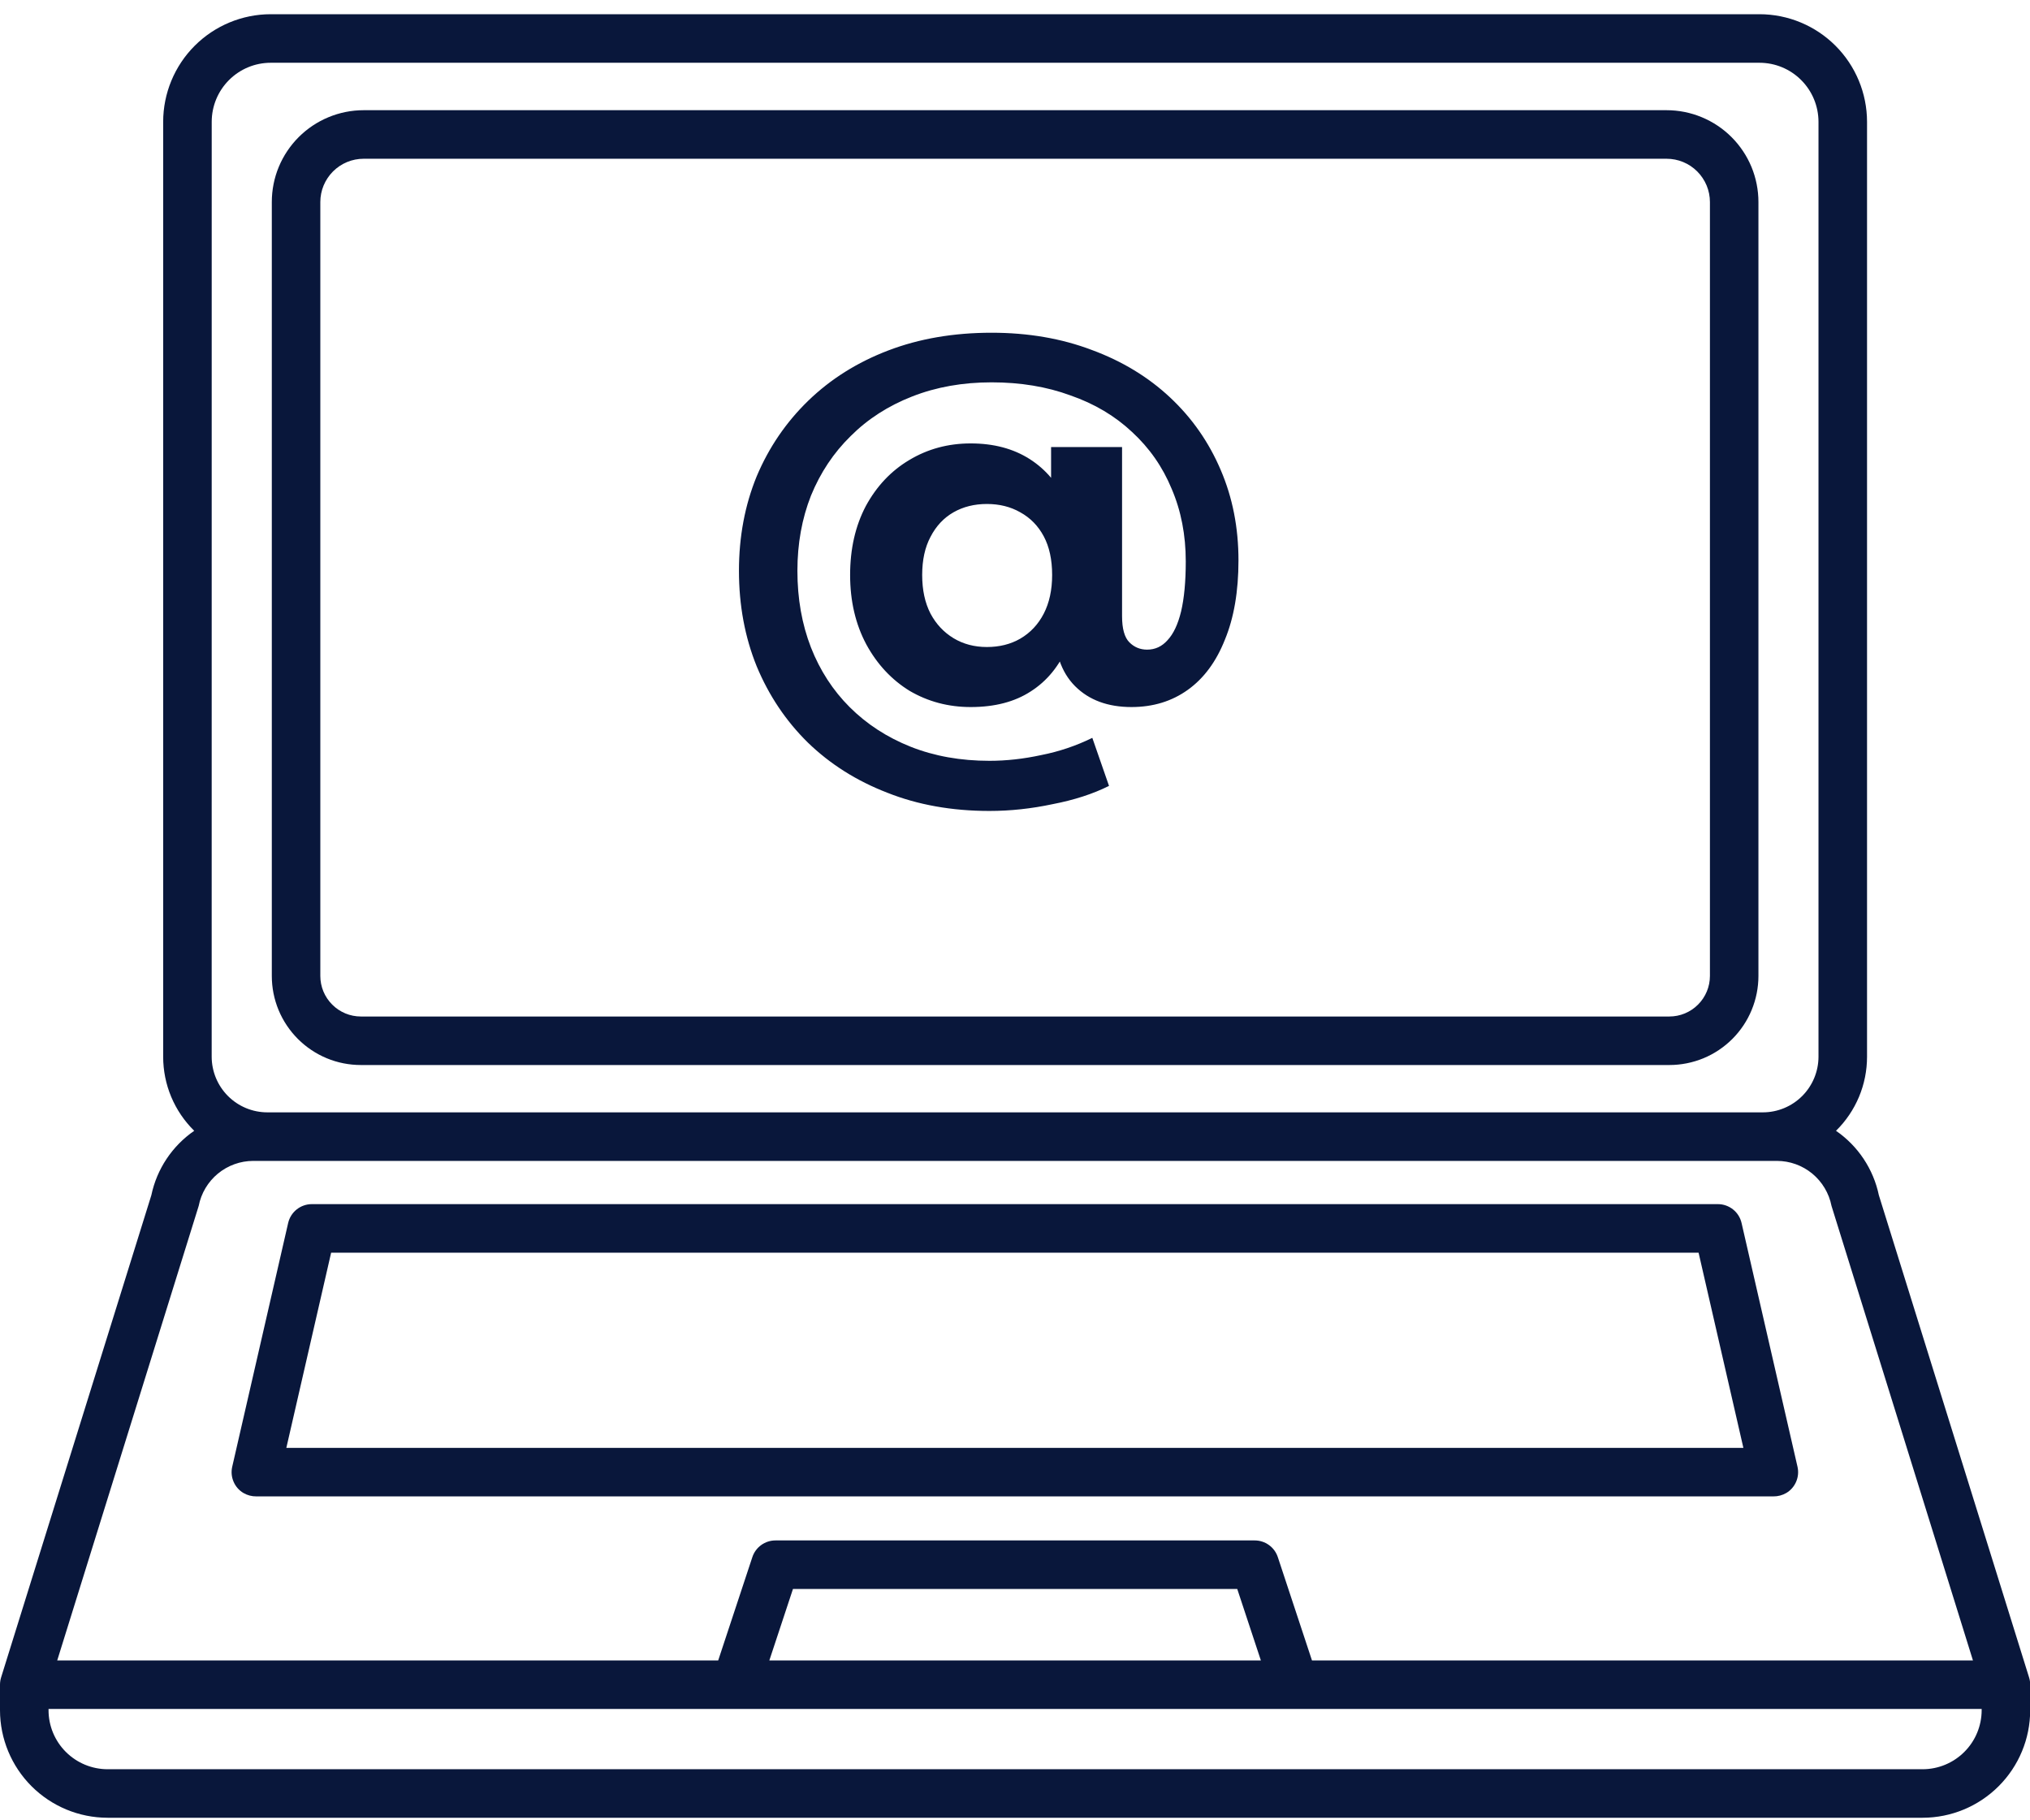
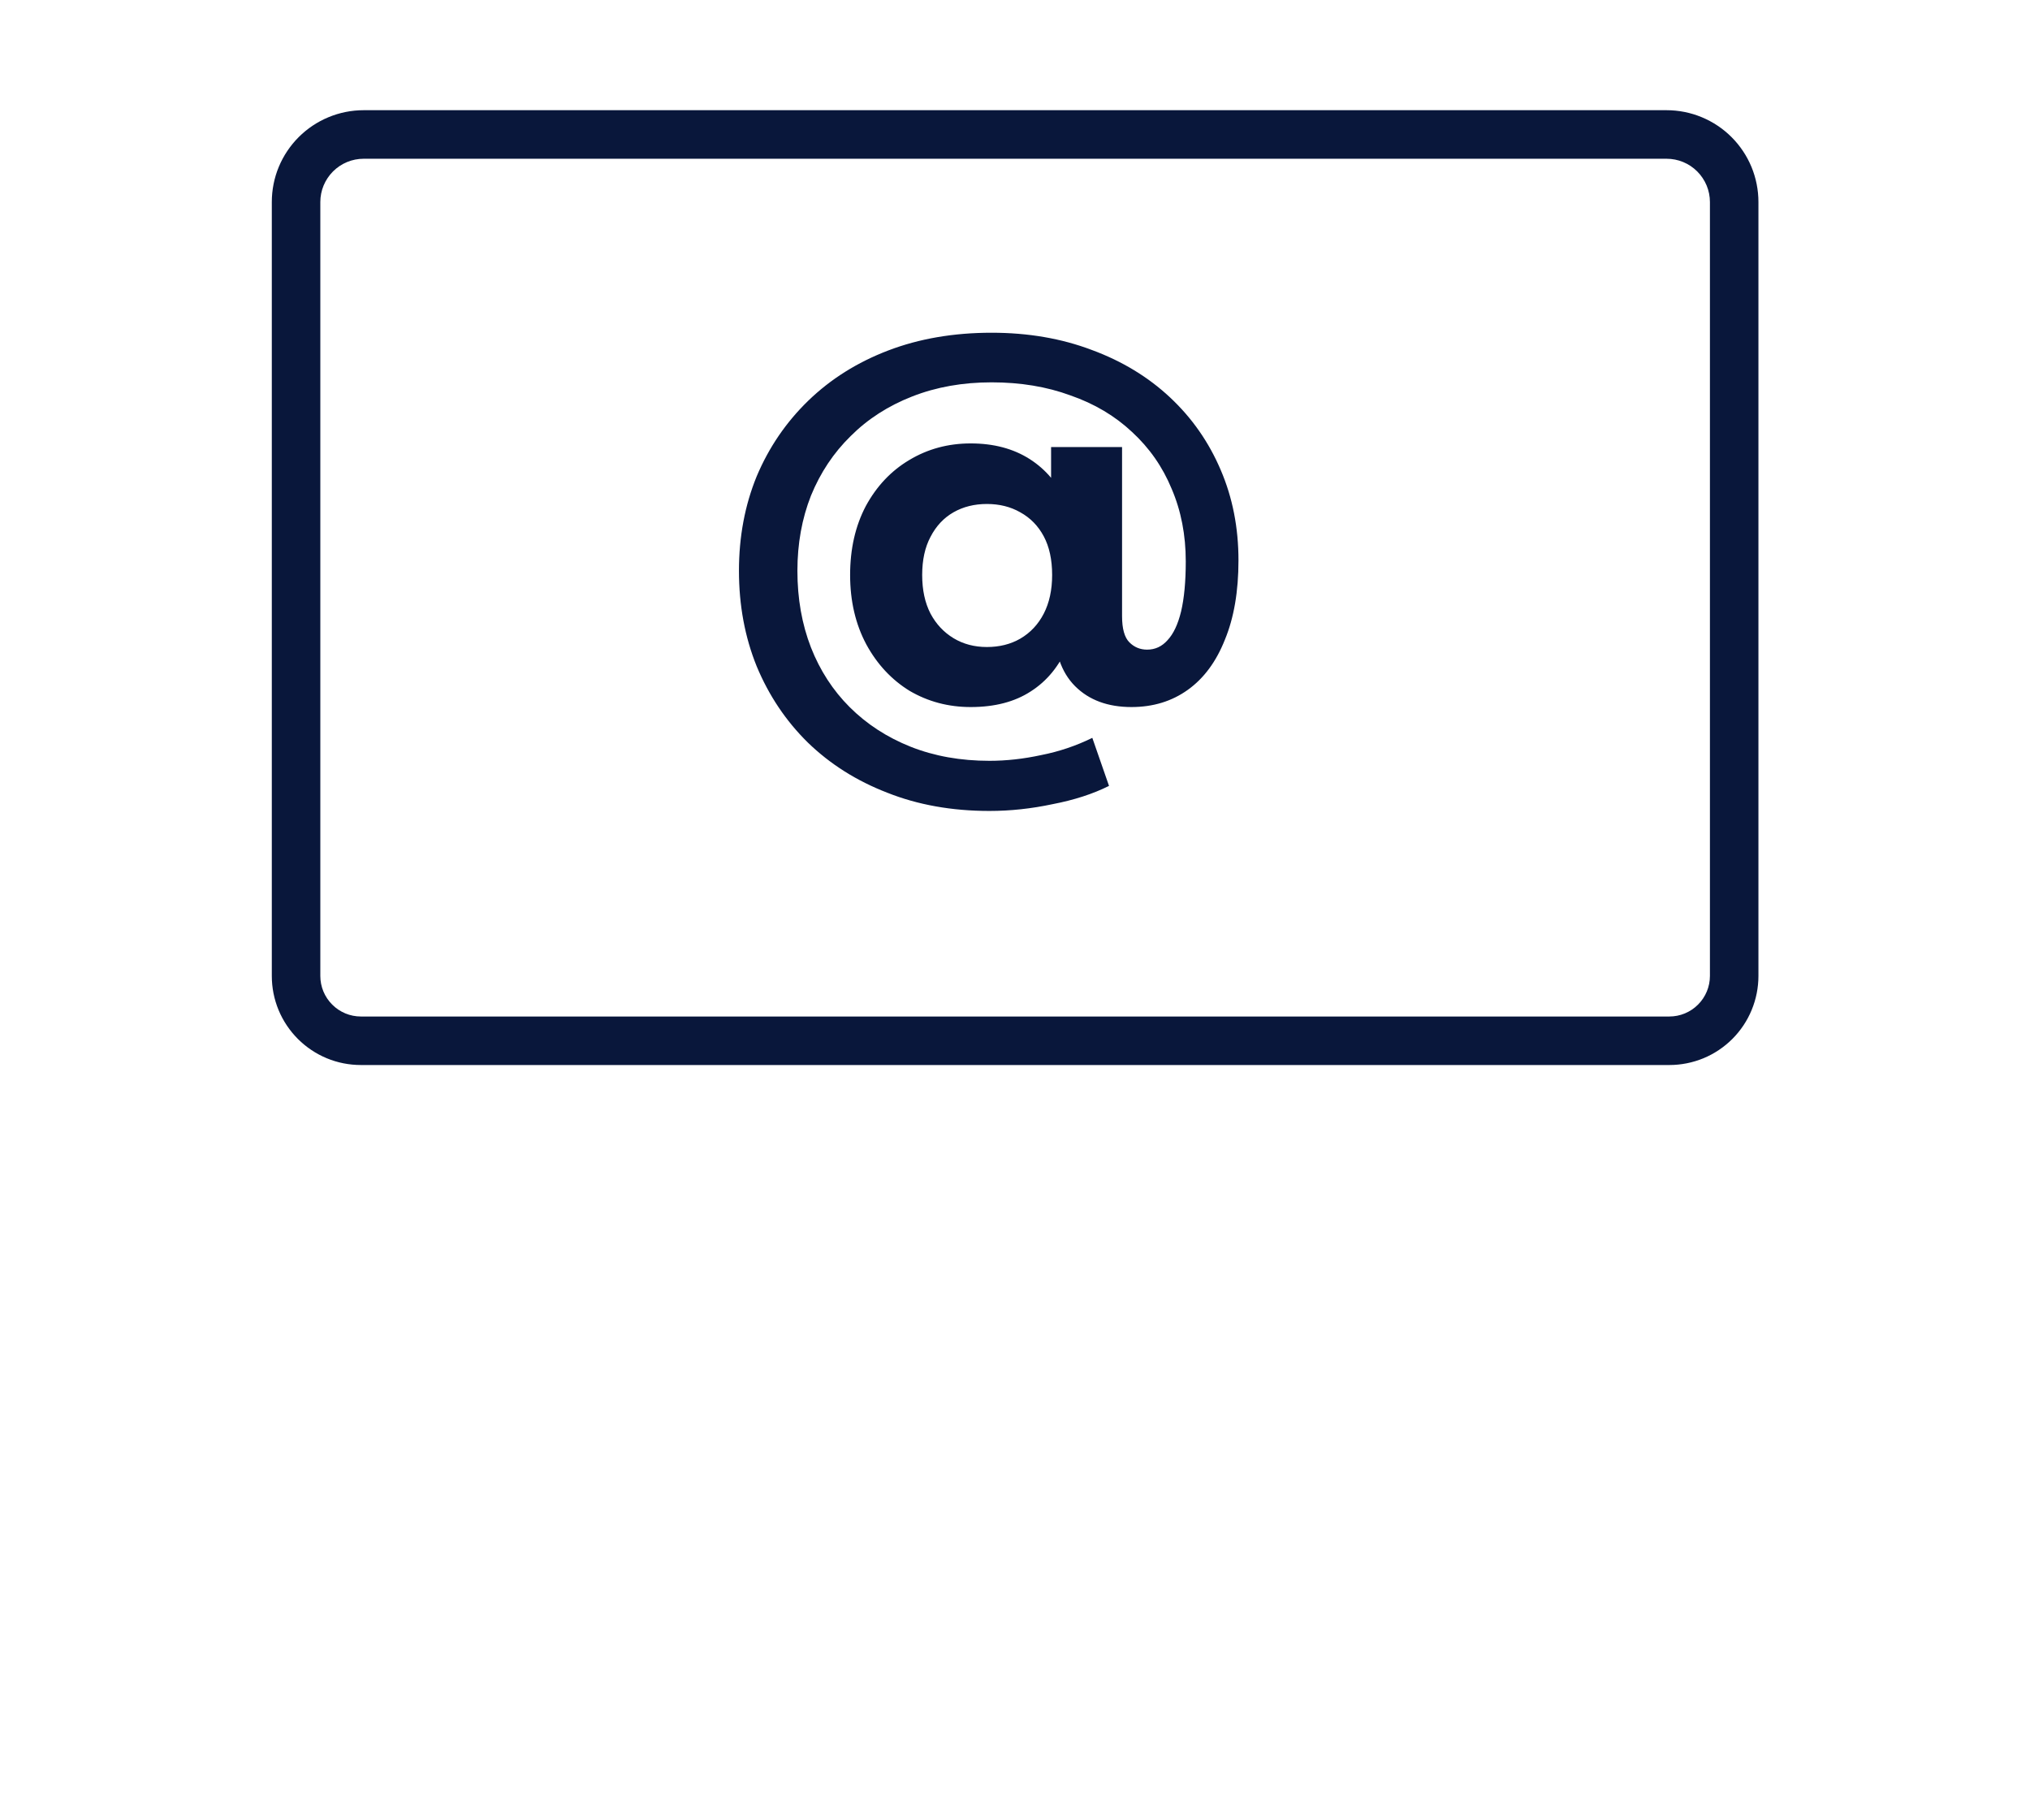
<svg xmlns="http://www.w3.org/2000/svg" width="58" height="52" viewBox="0 0 58 52" fill="none">
-   <path d="M53.682 34.144C53.525 33.396 53.087 32.737 52.457 32.303C52.738 32.027 52.961 31.698 53.114 31.334C53.266 30.971 53.344 30.581 53.344 30.187V3.479C53.343 2.664 53.019 1.883 52.443 1.307C51.867 0.731 51.086 0.407 50.271 0.406H7.734C6.92 0.407 6.139 0.731 5.563 1.307C4.987 1.883 4.663 2.664 4.662 3.479V30.187C4.662 30.581 4.74 30.971 4.892 31.334C5.045 31.698 5.268 32.027 5.549 32.303C4.919 32.737 4.481 33.396 4.324 34.144L0.032 47.917C0.011 47.984 -1.66726e-05 48.055 1.91202e-08 48.126V48.855C0.001 49.669 0.325 50.45 0.901 51.026C1.477 51.602 2.258 51.926 3.073 51.927H54.933C55.748 51.926 56.528 51.602 57.104 51.026C57.681 50.45 58.005 49.669 58.005 48.855V48.126C58.005 48.055 57.995 47.984 57.973 47.917L53.682 34.144ZM6.049 3.479C6.049 3.032 6.227 2.603 6.543 2.287C6.859 1.971 7.287 1.793 7.734 1.793H50.271C50.718 1.793 51.147 1.971 51.462 2.287C51.779 2.603 51.956 3.032 51.957 3.479V30.187C51.956 30.608 51.789 31.012 51.491 31.31C51.193 31.608 50.789 31.776 50.368 31.776H7.638C7.216 31.776 6.812 31.608 6.514 31.31C6.216 31.012 6.049 30.608 6.048 30.187L6.049 3.479ZM5.677 34.449C5.747 34.087 5.942 33.761 6.226 33.526C6.511 33.292 6.868 33.163 7.236 33.163H50.769C51.137 33.163 51.495 33.292 51.779 33.526C52.063 33.761 52.258 34.087 52.329 34.449L56.37 47.433H37.485L36.509 44.481C36.463 44.343 36.375 44.222 36.257 44.137C36.138 44.051 35.996 44.005 35.85 44.005H22.155C22.009 44.005 21.867 44.051 21.748 44.137C21.63 44.222 21.542 44.343 21.496 44.481L20.52 47.433H1.635L5.677 34.449ZM36.025 47.433H21.981L22.656 45.392H35.35L36.025 47.433ZM56.619 48.855C56.618 49.302 56.441 49.73 56.124 50.046C55.808 50.362 55.38 50.54 54.933 50.541H3.073C2.626 50.54 2.197 50.362 1.881 50.046C1.565 49.73 1.387 49.302 1.387 48.855V48.819H56.619V48.855Z" fill="#09173B" />
-   <path d="M48.483 42.054C48.483 41.87 48.409 41.694 48.279 41.564C48.149 41.434 47.973 41.361 47.789 41.361H8.181L9.461 35.785H48.531L49.811 41.361H47.599C47.416 41.361 47.239 41.434 47.109 41.564C46.979 41.694 46.906 41.87 46.906 42.054C46.906 42.238 46.979 42.414 47.109 42.544C47.239 42.674 47.416 42.747 47.599 42.747H50.664C50.795 42.749 50.925 42.715 51.038 42.649C51.164 42.574 51.262 42.461 51.319 42.326C51.377 42.191 51.39 42.042 51.357 41.899L49.759 34.937C49.724 34.784 49.638 34.647 49.516 34.55C49.393 34.452 49.241 34.398 49.084 34.398H8.908C8.751 34.398 8.599 34.452 8.476 34.55C8.354 34.647 8.268 34.784 8.233 34.937L6.635 41.899C6.602 42.042 6.615 42.191 6.673 42.326C6.73 42.461 6.828 42.574 6.954 42.649C7.067 42.715 7.197 42.749 7.328 42.747H47.789C47.973 42.747 48.149 42.674 48.279 42.544C48.409 42.414 48.483 42.238 48.483 42.054Z" fill="#09173B" />
  <path d="M10.311 30.424H18.686C18.87 30.424 19.046 30.351 19.176 30.221C19.306 30.091 19.379 29.915 19.379 29.731C19.379 29.547 19.306 29.371 19.176 29.241C19.046 29.111 18.87 29.038 18.686 29.038H10.311C10.159 29.038 10.008 29.008 9.868 28.95C9.727 28.891 9.599 28.806 9.492 28.698C9.384 28.591 9.299 28.463 9.24 28.322C9.182 28.182 9.152 28.031 9.152 27.879V5.772C9.152 5.61 9.184 5.449 9.246 5.299C9.309 5.149 9.4 5.012 9.515 4.897C9.63 4.782 9.766 4.691 9.916 4.629C10.066 4.567 10.227 4.535 10.39 4.535H47.617C47.78 4.535 47.941 4.567 48.091 4.629C48.241 4.691 48.377 4.782 48.492 4.897C48.607 5.012 48.698 5.149 48.761 5.299C48.823 5.449 48.855 5.61 48.855 5.772V27.879C48.855 28.186 48.733 28.481 48.515 28.698C48.298 28.916 48.003 29.038 47.696 29.038H17.59C17.406 29.038 17.23 29.111 17.1 29.241C16.97 29.371 16.897 29.547 16.897 29.731C16.897 29.915 16.97 30.091 17.1 30.221C17.23 30.351 17.406 30.424 17.59 30.424H47.696C48.03 30.424 48.361 30.358 48.67 30.231C48.979 30.103 49.259 29.915 49.496 29.679C49.732 29.442 49.92 29.162 50.047 28.853C50.175 28.544 50.241 28.213 50.241 27.879V5.772C50.241 5.428 50.173 5.086 50.042 4.768C49.91 4.45 49.716 4.16 49.473 3.917C49.229 3.673 48.94 3.48 48.621 3.348C48.303 3.216 47.962 3.148 47.617 3.148H10.39C10.045 3.148 9.704 3.216 9.386 3.348C9.067 3.48 8.778 3.673 8.534 3.917C8.291 4.16 8.097 4.45 7.965 4.768C7.833 5.086 7.766 5.428 7.766 5.772V27.879C7.766 28.213 7.831 28.544 7.959 28.853C8.087 29.162 8.275 29.442 8.511 29.679C8.748 29.915 9.028 30.103 9.337 30.231C9.646 30.359 9.977 30.424 10.311 30.424Z" fill="#09173B" />
  <path d="M28.271 23.166C27.198 23.166 26.223 22.992 25.348 22.644C24.473 22.306 23.718 21.829 23.081 21.212C22.455 20.596 21.968 19.87 21.62 19.035C21.282 18.2 21.113 17.29 21.113 16.306C21.113 15.331 21.282 14.432 21.62 13.606C21.968 12.781 22.46 12.06 23.096 11.444C23.733 10.828 24.493 10.35 25.378 10.012C26.263 9.674 27.247 9.505 28.331 9.505C29.375 9.505 30.329 9.669 31.194 9.997C32.059 10.316 32.805 10.768 33.431 11.354C34.058 11.941 34.54 12.632 34.878 13.427C35.216 14.213 35.385 15.073 35.385 16.008C35.385 16.892 35.256 17.648 34.997 18.274C34.749 18.901 34.396 19.378 33.938 19.706C33.481 20.034 32.944 20.198 32.328 20.198C31.652 20.198 31.115 19.999 30.717 19.602C30.319 19.204 30.121 18.622 30.121 17.857V17.171L30.165 16.365L30.031 14.203V12.771H32.059V17.603C32.059 17.961 32.129 18.21 32.268 18.349C32.407 18.488 32.576 18.558 32.775 18.558C33.004 18.558 33.198 18.468 33.357 18.289C33.526 18.11 33.655 17.837 33.745 17.469C33.834 17.091 33.879 16.614 33.879 16.037C33.879 15.282 33.745 14.591 33.476 13.964C33.218 13.338 32.84 12.796 32.343 12.339C31.855 11.881 31.269 11.533 30.583 11.295C29.907 11.046 29.156 10.922 28.331 10.922C27.506 10.922 26.75 11.056 26.064 11.325C25.378 11.593 24.791 11.971 24.304 12.458C23.817 12.935 23.439 13.502 23.171 14.158C22.912 14.814 22.783 15.53 22.783 16.306C22.783 17.101 22.912 17.832 23.171 18.498C23.429 19.154 23.797 19.721 24.274 20.198C24.762 20.685 25.343 21.063 26.019 21.332C26.695 21.6 27.446 21.734 28.271 21.734C28.748 21.734 29.241 21.68 29.748 21.57C30.255 21.471 30.742 21.307 31.209 21.078L31.686 22.45C31.229 22.679 30.692 22.853 30.076 22.972C29.469 23.101 28.868 23.166 28.271 23.166ZM27.734 20.198C27.098 20.198 26.517 20.044 25.99 19.736C25.473 19.418 25.06 18.975 24.752 18.409C24.444 17.832 24.289 17.171 24.289 16.425C24.289 15.679 24.439 15.023 24.737 14.457C25.045 13.89 25.458 13.452 25.975 13.144C26.502 12.826 27.088 12.667 27.734 12.667C28.391 12.667 28.952 12.816 29.42 13.114C29.887 13.412 30.245 13.84 30.493 14.397C30.742 14.954 30.866 15.63 30.866 16.425C30.866 17.21 30.747 17.887 30.508 18.453C30.27 19.02 29.917 19.453 29.45 19.751C28.992 20.049 28.421 20.198 27.734 20.198ZM28.197 18.483C28.555 18.483 28.873 18.404 29.151 18.244C29.439 18.076 29.663 17.837 29.822 17.529C29.981 17.22 30.061 16.853 30.061 16.425C30.061 15.988 29.981 15.62 29.822 15.322C29.663 15.023 29.439 14.794 29.151 14.635C28.873 14.476 28.555 14.397 28.197 14.397C27.839 14.397 27.521 14.476 27.242 14.635C26.964 14.794 26.745 15.028 26.586 15.336C26.427 15.635 26.348 15.998 26.348 16.425C26.348 16.853 26.427 17.22 26.586 17.529C26.745 17.827 26.964 18.061 27.242 18.23C27.521 18.399 27.839 18.483 28.197 18.483Z" fill="#09173B" />
</svg>